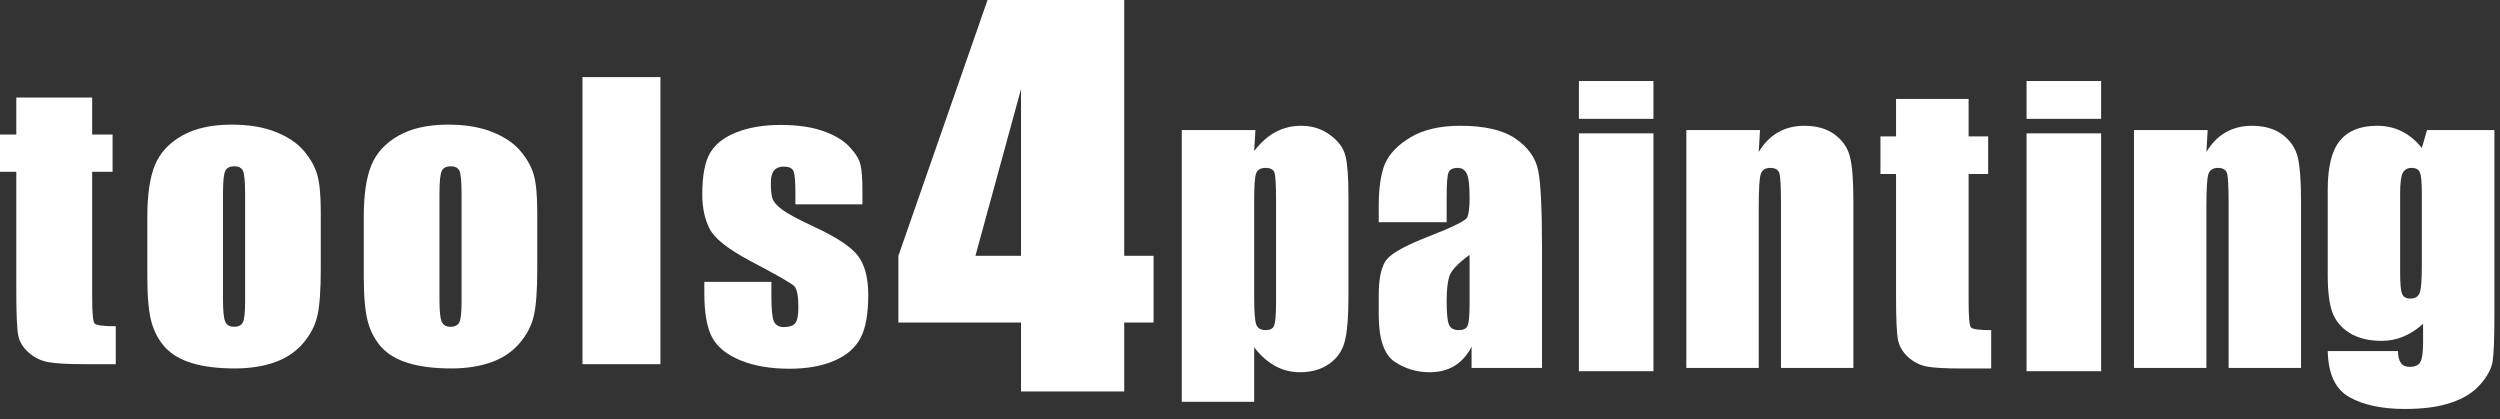
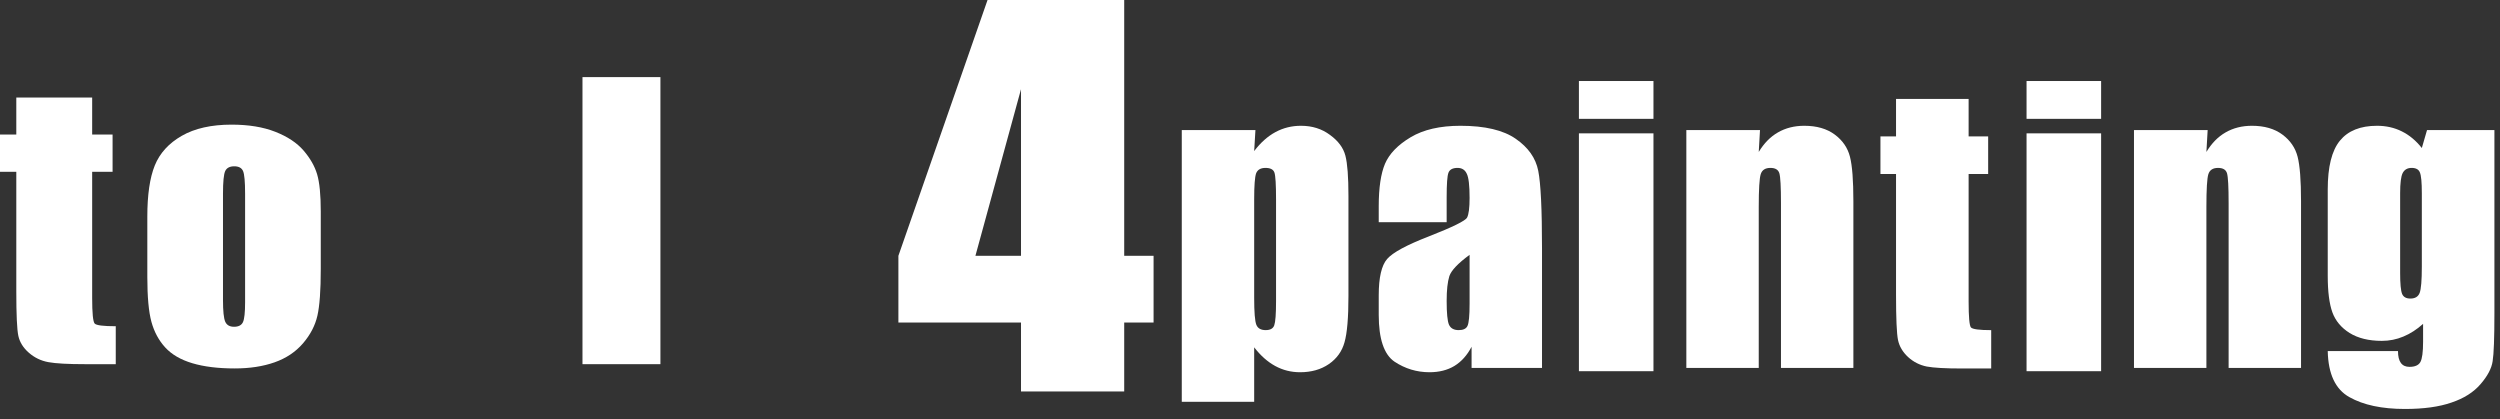
<svg xmlns="http://www.w3.org/2000/svg" width="179" height="30" viewBox="0 0 179 30" fill="none">
  <rect x="0" y="0" width="179" height="30" fill="#333333" stroke="none" />
  <path d="M6.599 6.981V9.635L8.061 9.635V12.3H6.599L6.599 21.314C6.599 22.424 6.659 23.041 6.78 23.168C6.9 23.295 7.403 23.358 8.288 23.358V26.075H6.103C4.868 26.075 3.988 26.027 3.46 25.929C2.933 25.832 2.468 25.608 2.066 25.256C1.663 24.905 1.413 24.503 1.314 24.05C1.216 23.598 1.167 22.533 1.167 20.857L1.167 12.3H0L0 9.635H1.167L1.167 6.981L6.599 6.981Z" fill="white" />
  <path d="M22.967 15.145V19.271C22.967 20.786 22.887 21.897 22.726 22.603C22.565 23.31 22.221 23.97 21.694 24.584C21.166 25.198 20.489 25.65 19.662 25.942C18.834 26.234 17.885 26.38 16.812 26.38C15.613 26.38 14.599 26.255 13.767 26.006C12.935 25.757 12.289 25.38 11.829 24.876C11.368 24.373 11.04 23.763 10.843 23.048C10.647 22.333 10.548 21.26 10.548 19.829V15.513C10.548 13.947 10.727 12.724 11.084 11.844C11.442 10.964 12.086 10.257 13.016 9.724C13.946 9.191 15.135 8.924 16.583 8.924C17.799 8.924 18.844 9.095 19.715 9.438C20.587 9.781 21.26 10.227 21.734 10.777C22.208 11.328 22.532 11.894 22.706 12.478C22.88 13.062 22.967 13.951 22.967 15.145ZM17.549 13.875C17.549 13.012 17.5 12.468 17.401 12.244C17.303 12.02 17.093 11.907 16.771 11.907C16.449 11.907 16.235 12.02 16.127 12.244C16.02 12.468 15.966 13.012 15.966 13.875L15.966 21.48C15.966 22.275 16.02 22.794 16.127 23.035C16.235 23.276 16.445 23.397 16.758 23.397C17.079 23.397 17.292 23.287 17.395 23.066C17.498 22.847 17.549 22.373 17.549 21.645V13.875H17.549Z" fill="white" />
-   <path d="M38.467 15.145V19.271C38.467 20.786 38.387 21.897 38.225 22.603C38.065 23.31 37.72 23.97 37.193 24.584C36.665 25.198 35.988 25.65 35.161 25.942C34.334 26.234 33.384 26.38 32.311 26.38C31.112 26.38 30.098 26.255 29.266 26.006C28.434 25.756 27.788 25.38 27.328 24.876C26.868 24.373 26.539 23.763 26.343 23.048C26.146 22.333 26.047 21.26 26.047 19.829L26.047 15.513C26.047 13.947 26.226 12.724 26.584 11.844C26.941 10.964 27.585 10.257 28.515 9.724C29.445 9.191 30.634 8.924 32.082 8.924C33.299 8.924 34.343 9.095 35.214 9.438C36.086 9.781 36.759 10.227 37.233 10.777C37.707 11.328 38.031 11.894 38.206 12.478C38.38 13.062 38.467 13.951 38.467 15.145ZM33.048 13.875C33.048 13.012 32.999 12.468 32.901 12.244C32.802 12.02 32.593 11.907 32.27 11.907C31.948 11.907 31.734 12.02 31.627 12.244C31.52 12.468 31.466 13.012 31.466 13.875V21.48C31.466 22.275 31.52 22.794 31.627 23.035C31.734 23.276 31.944 23.397 32.257 23.397C32.579 23.397 32.791 23.287 32.894 23.066C32.997 22.847 33.048 22.373 33.048 21.645V13.875Z" fill="white" />
  <path d="M47.286 5.521V26.075H41.706V5.521L47.286 5.521Z" fill="white" />
-   <path d="M61.75 14.632L56.949 14.632V13.718C56.949 12.94 56.902 12.447 56.808 12.239C56.714 12.032 56.479 11.928 56.104 11.928C55.8 11.928 55.572 12.024 55.419 12.214C55.267 12.404 55.192 12.69 55.192 13.071C55.192 13.587 55.23 13.966 55.306 14.207C55.382 14.448 55.609 14.713 55.99 15.001C56.37 15.288 57.15 15.707 58.33 16.257C59.903 16.986 60.937 17.671 61.429 18.314C61.92 18.957 62.166 19.893 62.166 21.12C62.166 22.491 61.979 23.526 61.602 24.224C61.227 24.922 60.599 25.46 59.718 25.836C58.838 26.212 57.776 26.401 56.533 26.401C55.156 26.401 53.978 26.198 52.999 25.792C52.02 25.385 51.347 24.835 50.98 24.141C50.613 23.448 50.43 22.398 50.43 20.993V20.18H55.232V21.247C55.232 22.152 55.292 22.741 55.413 23.011C55.534 23.283 55.773 23.418 56.13 23.418C56.515 23.418 56.783 23.327 56.935 23.145C57.087 22.963 57.163 22.58 57.163 21.996C57.163 21.192 57.065 20.688 56.868 20.485C56.662 20.282 55.612 19.681 53.716 18.682C52.125 17.836 51.154 17.068 50.806 16.378C50.457 15.688 50.283 14.869 50.283 13.921C50.283 12.576 50.471 11.583 50.846 10.944C51.222 10.305 51.859 9.812 52.757 9.465C53.656 9.118 54.7 8.945 55.889 8.945C57.07 8.945 58.073 9.087 58.9 9.37C59.727 9.654 60.362 10.028 60.806 10.493C61.247 10.959 61.516 11.391 61.61 11.788C61.703 12.186 61.75 12.809 61.75 13.655V14.632V14.632Z" fill="white" />
  <path d="M80.493 0V18.316H82.596V23.095H80.493V28.028L73.104 28.028V23.095H64.325V18.316L70.708 0L80.493 0ZM73.104 18.316V6.388L69.84 18.316H73.104Z" fill="white" />
  <path d="M150.44 5.801V8.509H145.101V5.801H150.44ZM150.44 9.548V26.578H145.101V9.548H150.44Z" fill="white" />
  <path d="M89.889 9.314L89.799 10.816C90.261 10.208 90.77 9.755 91.326 9.456C91.882 9.156 92.49 9.006 93.149 9.006C93.953 9.006 94.646 9.225 95.228 9.661C95.818 10.089 96.186 10.585 96.331 11.149C96.477 11.714 96.549 12.672 96.549 14.024V21.198C96.549 22.746 96.455 23.85 96.267 24.509C96.087 25.159 95.711 25.681 95.138 26.074C94.573 26.459 93.889 26.652 93.085 26.652C92.443 26.652 91.848 26.502 91.301 26.203C90.753 25.903 90.253 25.458 89.799 24.868V28.769H84.615V9.314H89.889ZM91.365 14.268C91.365 13.216 91.326 12.578 91.249 12.356C91.172 12.133 90.959 12.022 90.608 12.022C90.266 12.022 90.043 12.15 89.94 12.407C89.846 12.664 89.799 13.284 89.799 14.268V21.326C89.799 22.353 89.851 22.994 89.953 23.251C90.056 23.508 90.278 23.636 90.621 23.636C90.954 23.636 91.159 23.52 91.237 23.289C91.322 23.05 91.365 22.477 91.365 21.57V14.268Z" fill="white" />
  <path d="M103.581 15.911H98.717V14.768C98.717 13.451 98.867 12.437 99.166 11.727C99.474 11.008 100.086 10.375 101.001 9.828C101.917 9.28 103.106 9.006 104.569 9.006C106.323 9.006 107.644 9.319 108.534 9.943C109.424 10.559 109.959 11.321 110.138 12.227C110.318 13.126 110.408 14.982 110.408 17.797V26.344H105.365V24.829C105.048 25.437 104.637 25.895 104.133 26.203C103.636 26.502 103.042 26.652 102.349 26.652C101.442 26.652 100.608 26.399 99.846 25.895C99.094 25.381 98.717 24.265 98.717 22.545V21.146C98.717 19.872 98.918 19.003 99.32 18.541C99.722 18.079 100.719 17.54 102.31 16.924C104.013 16.257 104.924 15.808 105.044 15.577C105.163 15.346 105.223 14.875 105.223 14.165C105.223 13.275 105.155 12.698 105.018 12.433C104.89 12.159 104.672 12.022 104.364 12.022C104.013 12.022 103.795 12.138 103.709 12.369C103.623 12.591 103.581 13.177 103.581 14.127V15.911ZM105.223 18.246C104.393 18.854 103.91 19.363 103.773 19.773C103.645 20.184 103.581 20.774 103.581 21.544C103.581 22.425 103.636 22.994 103.748 23.251C103.867 23.508 104.098 23.636 104.441 23.636C104.766 23.636 104.975 23.538 105.069 23.341C105.172 23.135 105.223 22.605 105.223 21.75V18.246Z" fill="white" />
  <path d="M118.388 5.801V8.509H113.05V5.801H118.388ZM118.388 9.548V26.578H113.05V9.548H118.388Z" fill="white" />
  <path d="M126.016 9.314L125.926 10.88C126.303 10.255 126.761 9.789 127.3 9.481C127.847 9.165 128.476 9.006 129.186 9.006C130.076 9.006 130.803 9.216 131.368 9.635C131.932 10.054 132.296 10.585 132.458 11.226C132.621 11.86 132.702 12.92 132.702 14.409V26.344H127.518V14.55C127.518 13.378 127.479 12.664 127.402 12.407C127.325 12.15 127.111 12.022 126.761 12.022C126.393 12.022 126.162 12.172 126.068 12.471C125.974 12.762 125.926 13.549 125.926 14.832V26.344H120.742V9.314H126.016Z" fill="white" />
  <path d="M140.953 7.083V9.765H142.352V12.46H140.953V21.572C140.953 22.692 141.009 23.317 141.12 23.445C141.24 23.574 141.723 23.638 142.57 23.638V26.384H140.479C139.298 26.384 138.455 26.337 137.951 26.243C137.446 26.14 137.001 25.913 136.616 25.563C136.231 25.203 135.991 24.797 135.897 24.343C135.803 23.882 135.756 22.804 135.756 21.11V12.46H134.64V9.765H135.756V7.083H140.953Z" fill="white" />
  <path d="M158.068 9.314L157.978 10.88C158.354 10.255 158.812 9.789 159.351 9.481C159.899 9.165 160.527 9.006 161.238 9.006C162.127 9.006 162.854 9.216 163.419 9.635C163.984 10.054 164.347 10.585 164.51 11.226C164.672 11.86 164.754 12.92 164.754 14.409V26.344H159.569V14.55C159.569 13.378 159.531 12.664 159.454 12.407C159.377 12.15 159.163 12.022 158.812 12.022C158.444 12.022 158.213 12.172 158.119 12.471C158.025 12.762 157.978 13.549 157.978 14.832V26.344H152.793V9.314H158.068Z" fill="white" />
  <path d="M178.6 9.314V22.43C178.6 24.201 178.557 25.347 178.472 25.869C178.395 26.382 178.108 26.925 177.612 27.499C177.116 28.08 176.423 28.521 175.533 28.82C174.652 29.128 173.54 29.282 172.197 29.282C170.545 29.282 169.219 29 168.218 28.435C167.217 27.879 166.7 26.78 166.666 25.137H171.696C171.696 25.89 171.97 26.267 172.517 26.267C172.911 26.267 173.172 26.151 173.3 25.92C173.428 25.689 173.493 25.206 173.493 24.47V23.187C173.048 23.589 172.577 23.892 172.081 24.098C171.593 24.303 171.08 24.406 170.541 24.406C169.609 24.406 168.839 24.218 168.231 23.841C167.632 23.465 167.222 22.973 166.999 22.365C166.777 21.75 166.666 20.877 166.666 19.747V13.562C166.666 11.945 166.956 10.782 167.538 10.072C168.12 9.361 169.005 9.006 170.195 9.006C170.845 9.006 171.435 9.139 171.966 9.404C172.505 9.669 172.984 10.067 173.403 10.598L173.775 9.314H178.6ZM173.403 13.832C173.403 13.053 173.356 12.557 173.262 12.343C173.176 12.129 172.979 12.022 172.671 12.022C172.372 12.022 172.158 12.146 172.03 12.394C171.91 12.634 171.85 13.113 171.85 13.832V19.555C171.85 20.316 171.897 20.813 171.991 21.044C172.085 21.266 172.282 21.377 172.582 21.377C172.924 21.377 173.146 21.24 173.249 20.967C173.351 20.693 173.403 20.073 173.403 19.106V13.832Z" fill="white" />
</svg>